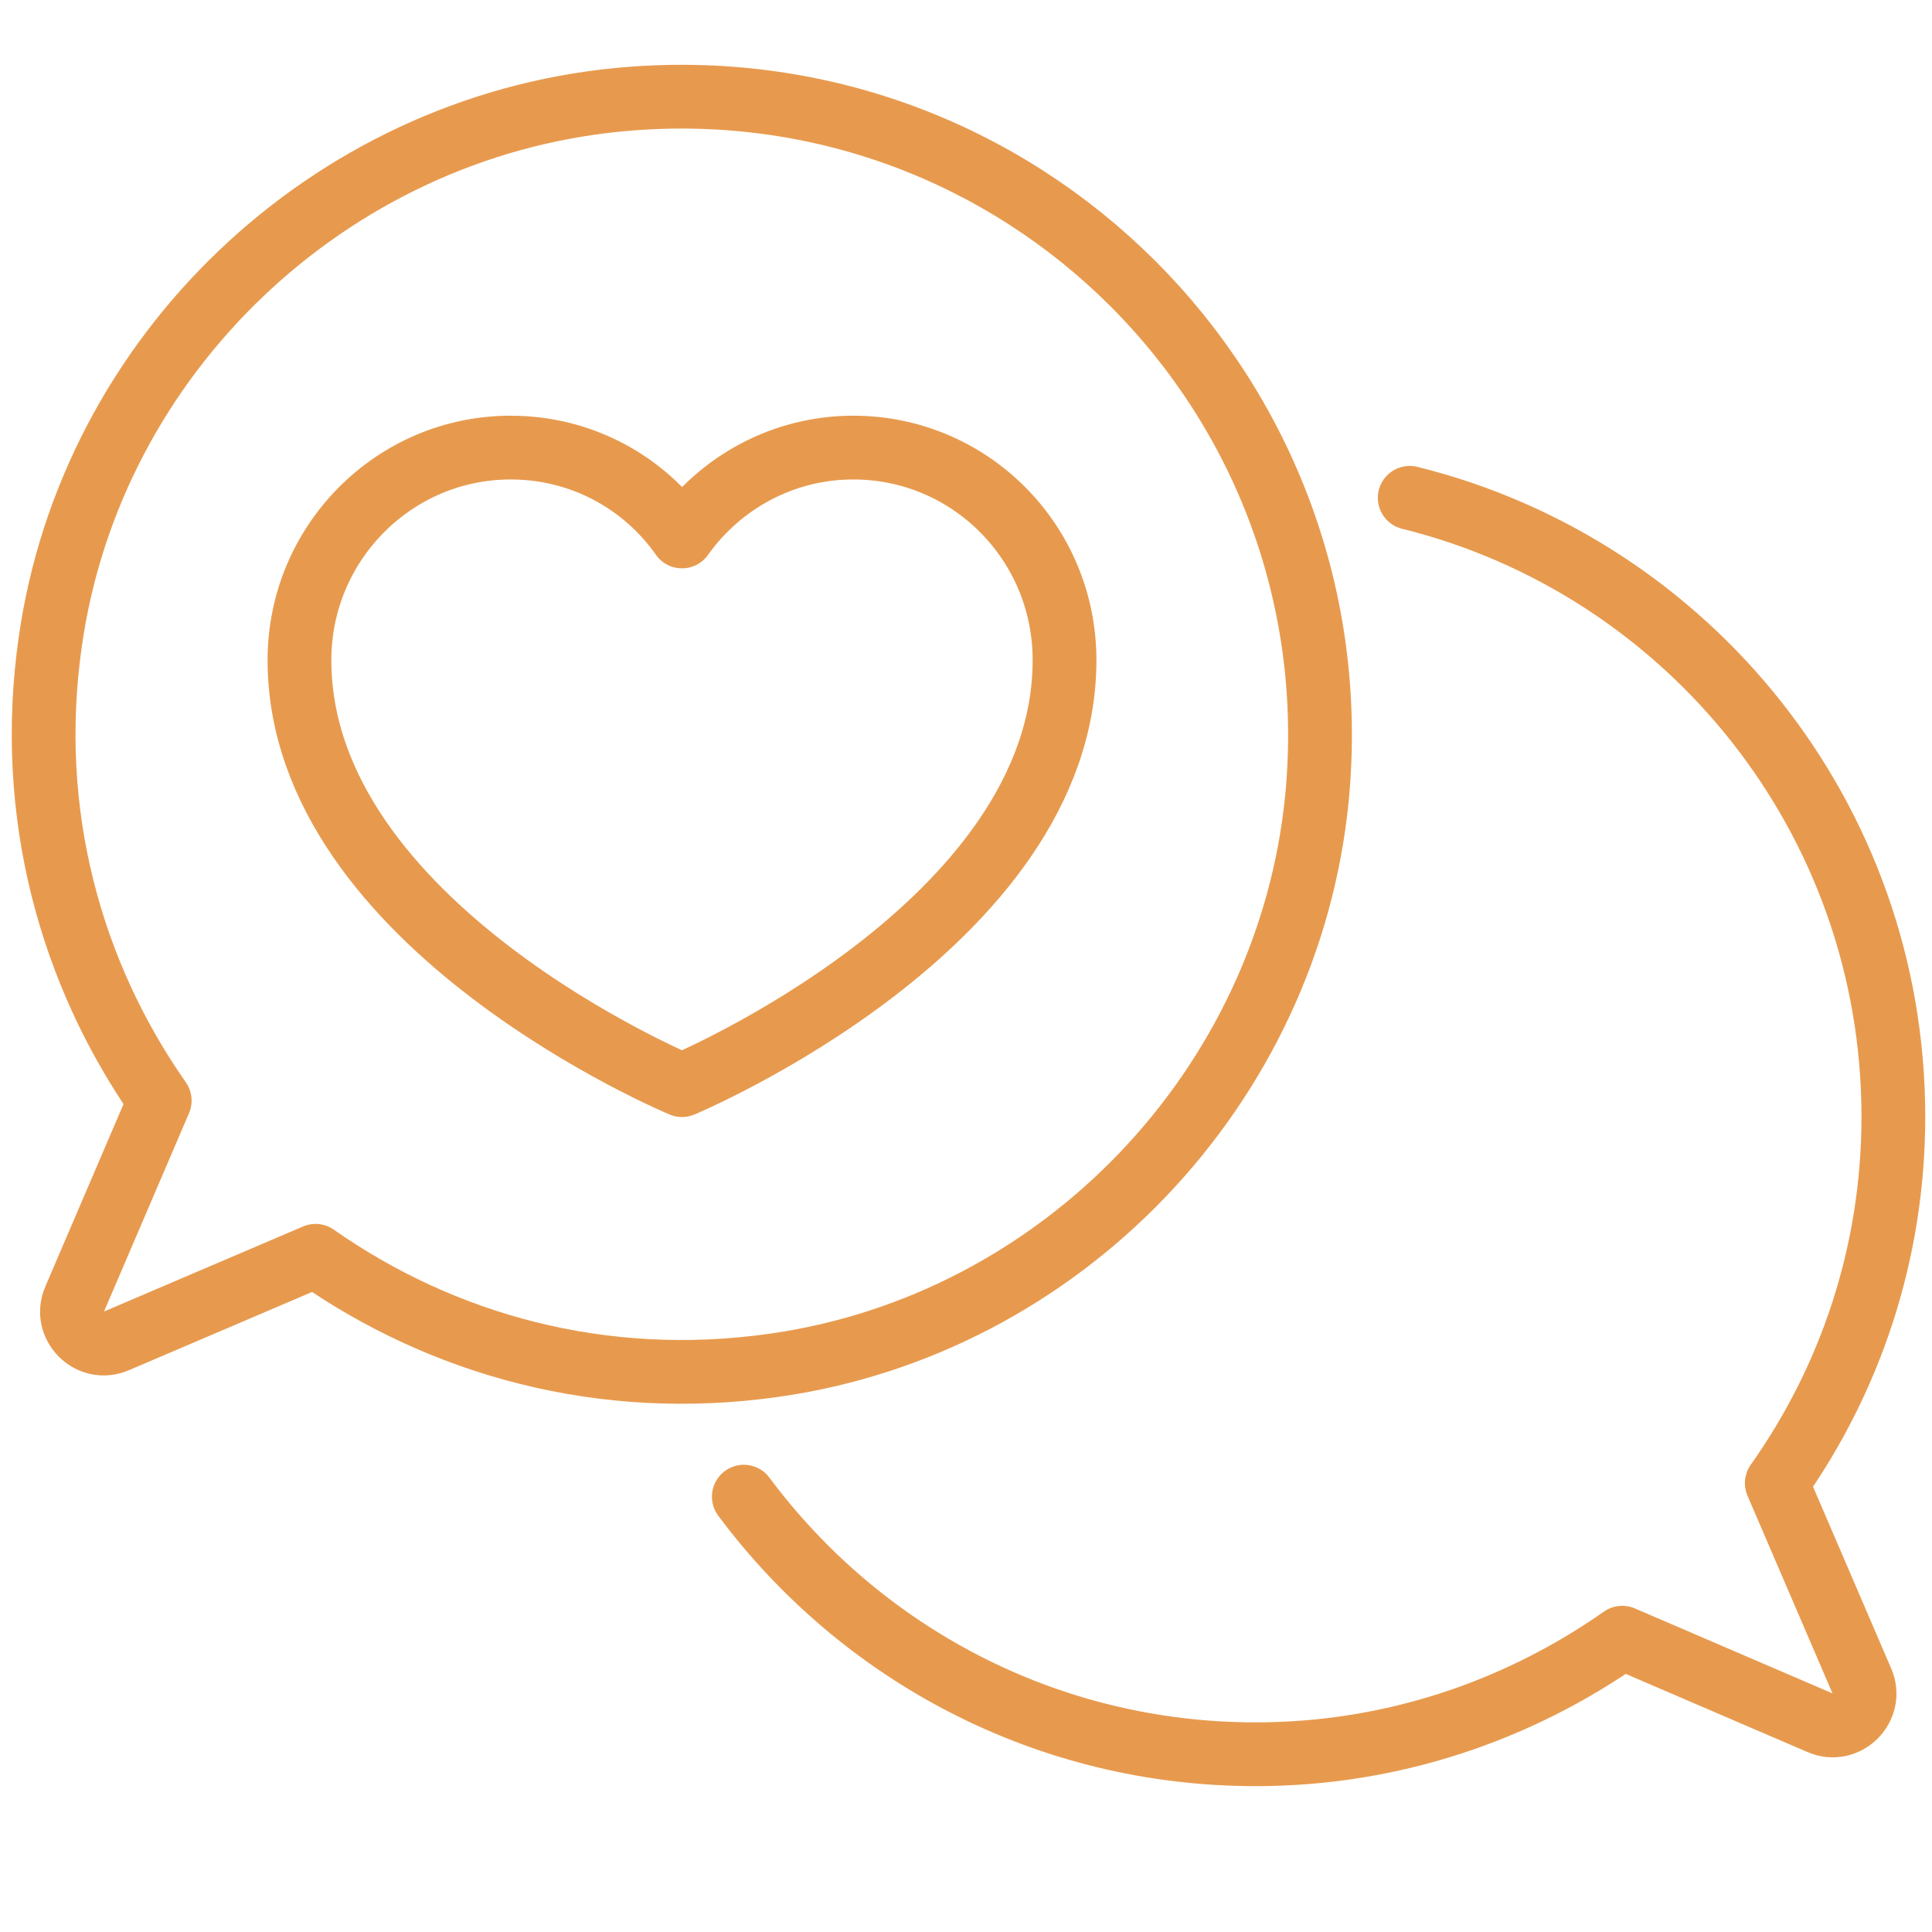
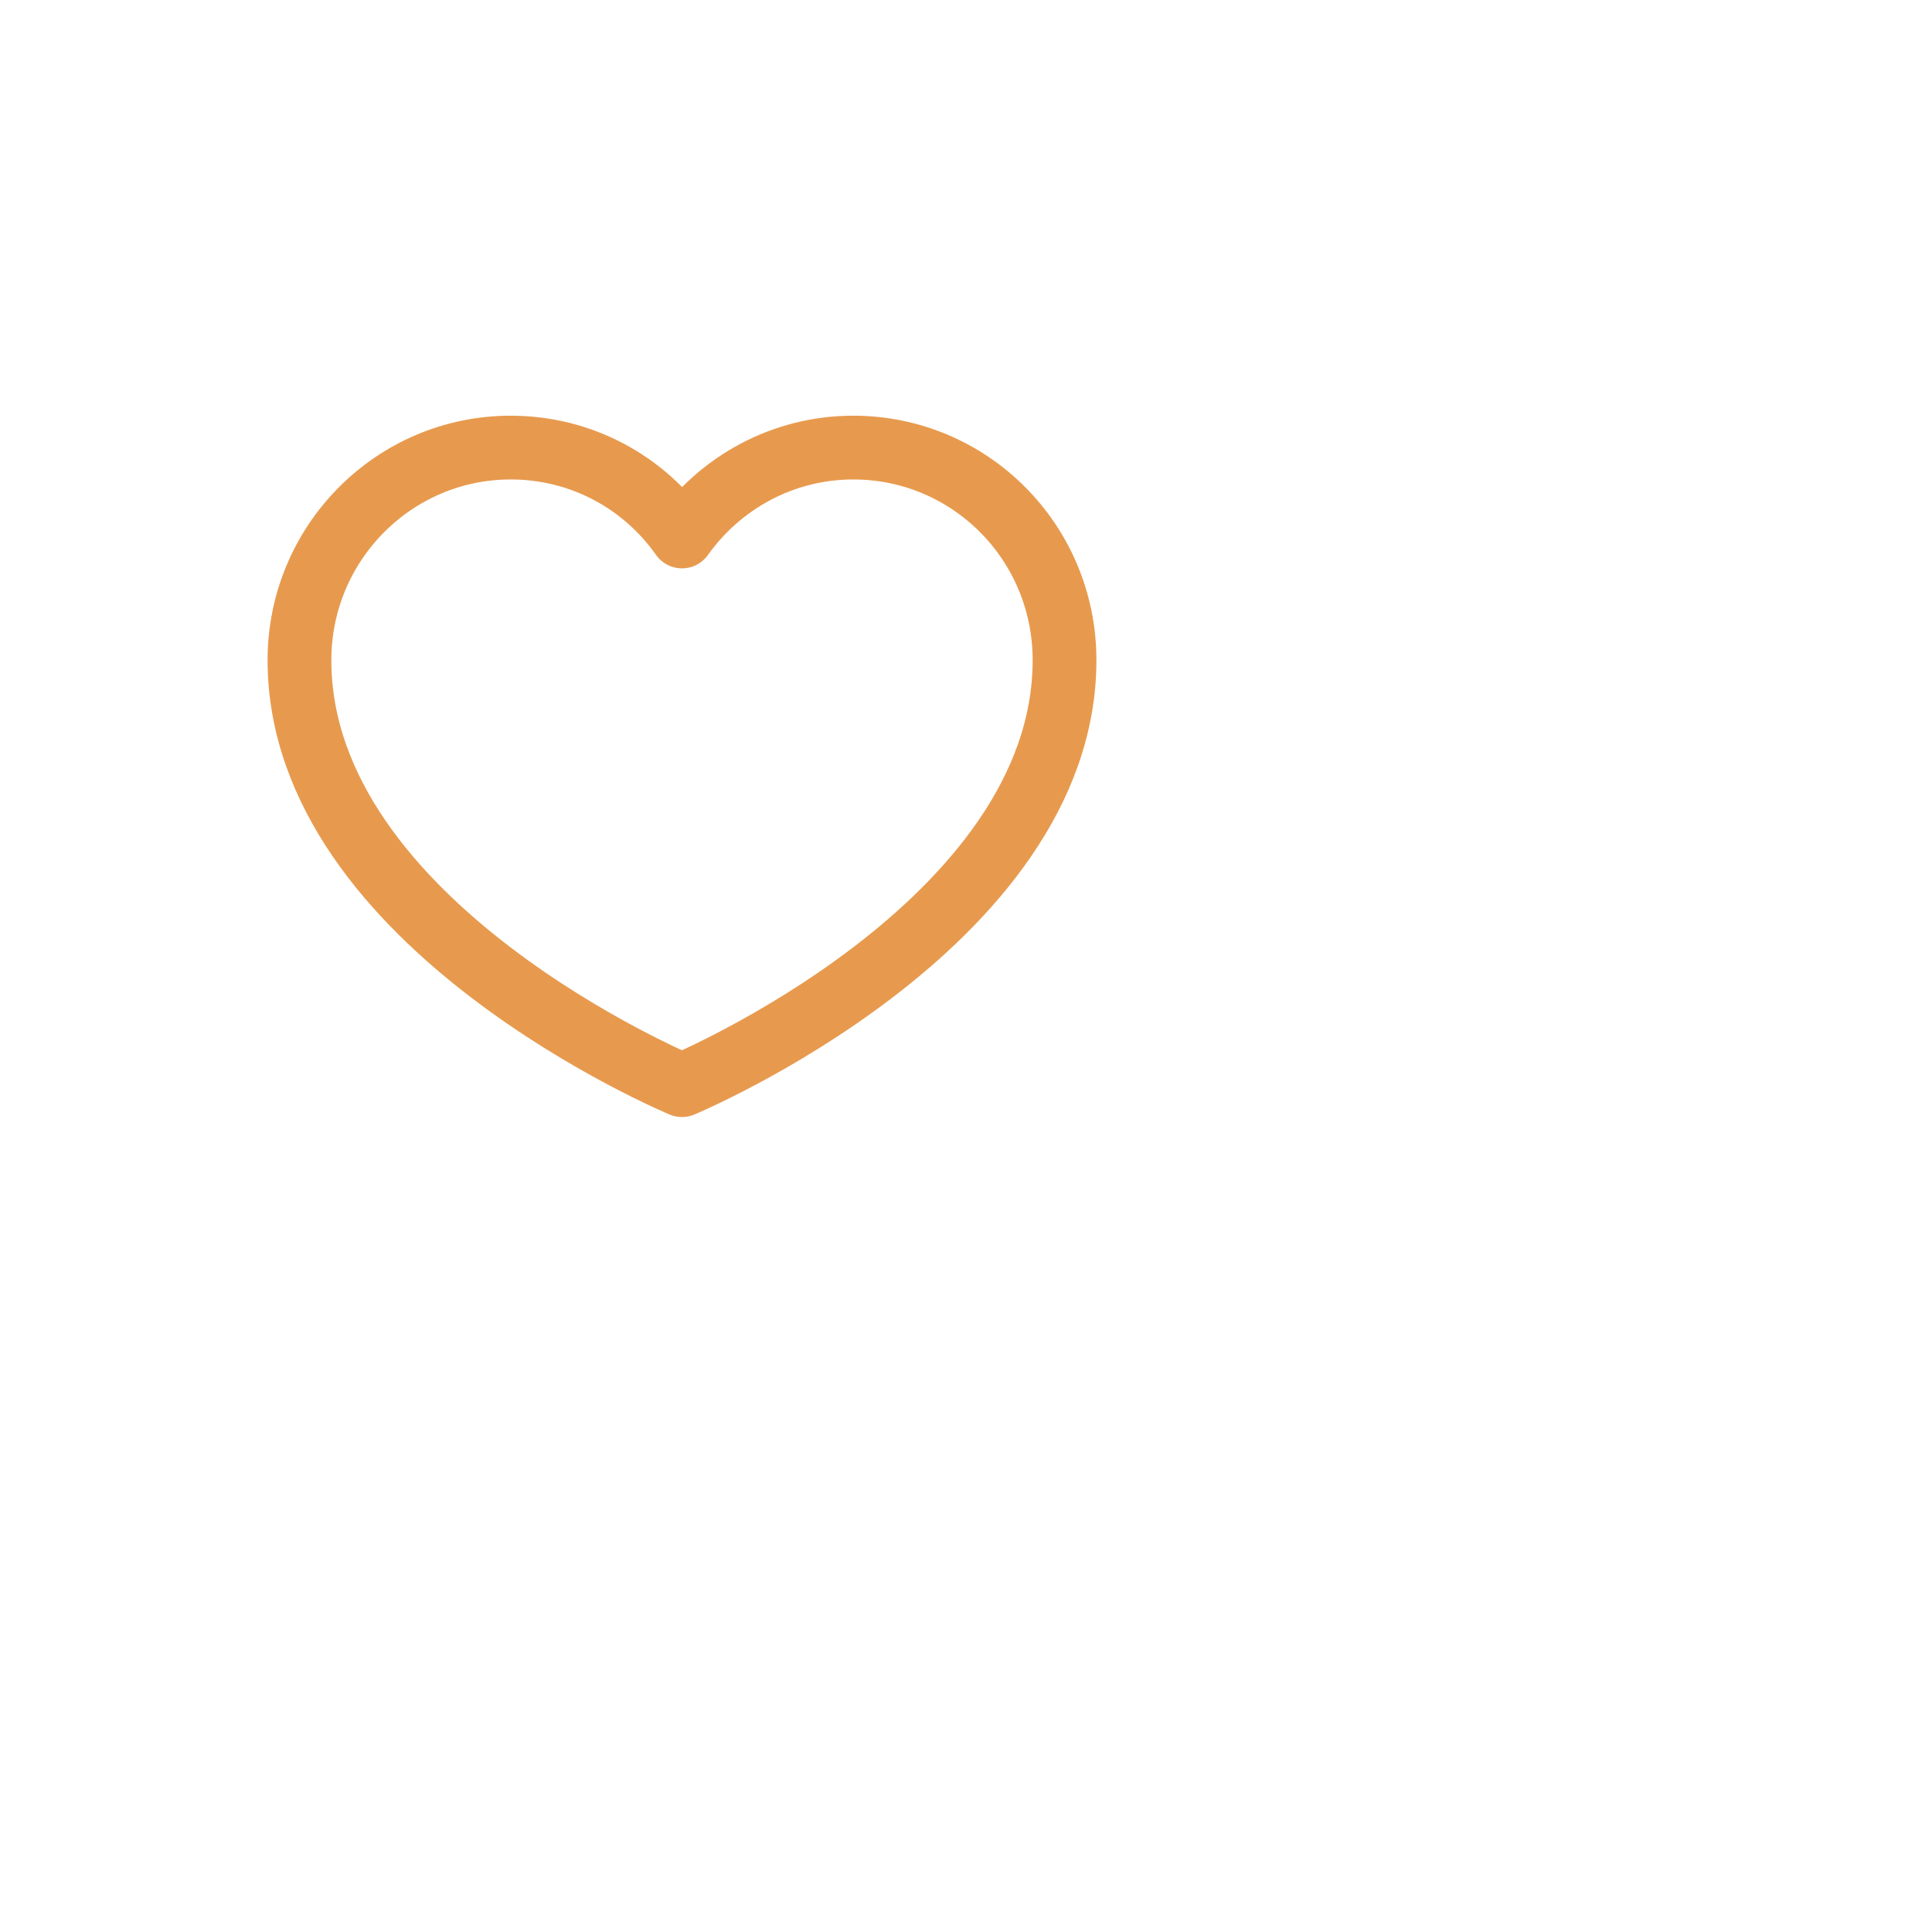
<svg xmlns="http://www.w3.org/2000/svg" version="1.1" id="Ebene_2" x="0px" y="0px" viewBox="0 0 300 300" style="enable-background:new 0 0 300 300;" xml:space="preserve">
  <style type="text/css">
	.st0{fill:none;stroke:#E79A4E;stroke-width:9.902;stroke-linecap:round;stroke-linejoin:round;stroke-miterlimit:10;}
</style>
  <g>
-     <path class="st0" d="M218.9,77.3C262.1,88,294,127,294,173.4c0,21.2-6.7,40.8-18.1,56.9l13.2,30.7c1.8,4.1-2.4,8.3-6.5,6.5   l-30.7-13.2c-16.1,11.3-35.7,18.1-56.9,18.1c-32.6,0-61.4-15.7-79.5-40" />
-     <path class="st0" d="M95.9,15.5C51,19.9,14.1,55.1,7.8,99.7c-3.8,26.6,3.2,51.5,17,71.2l-13.2,30.8c-1.8,4.1,2.4,8.3,6.5,6.5   L49,195c19.7,13.8,44.5,20.8,71.2,17c44.6-6.3,79.9-43.2,84.3-88.1C210.5,61.5,158.4,9.4,95.9,15.5z" />
    <path class="st0" d="M132.5,69.5c-11,0-20.7,5.5-26.6,13.8c-5.9-8.4-15.6-13.8-26.6-13.8c-18.1,0-32.8,14.8-32.8,33   c0,41.3,59.4,66,59.4,66s59.4-24.8,59.4-66C165.3,84.2,150.6,69.5,132.5,69.5z" />
  </g>
</svg>